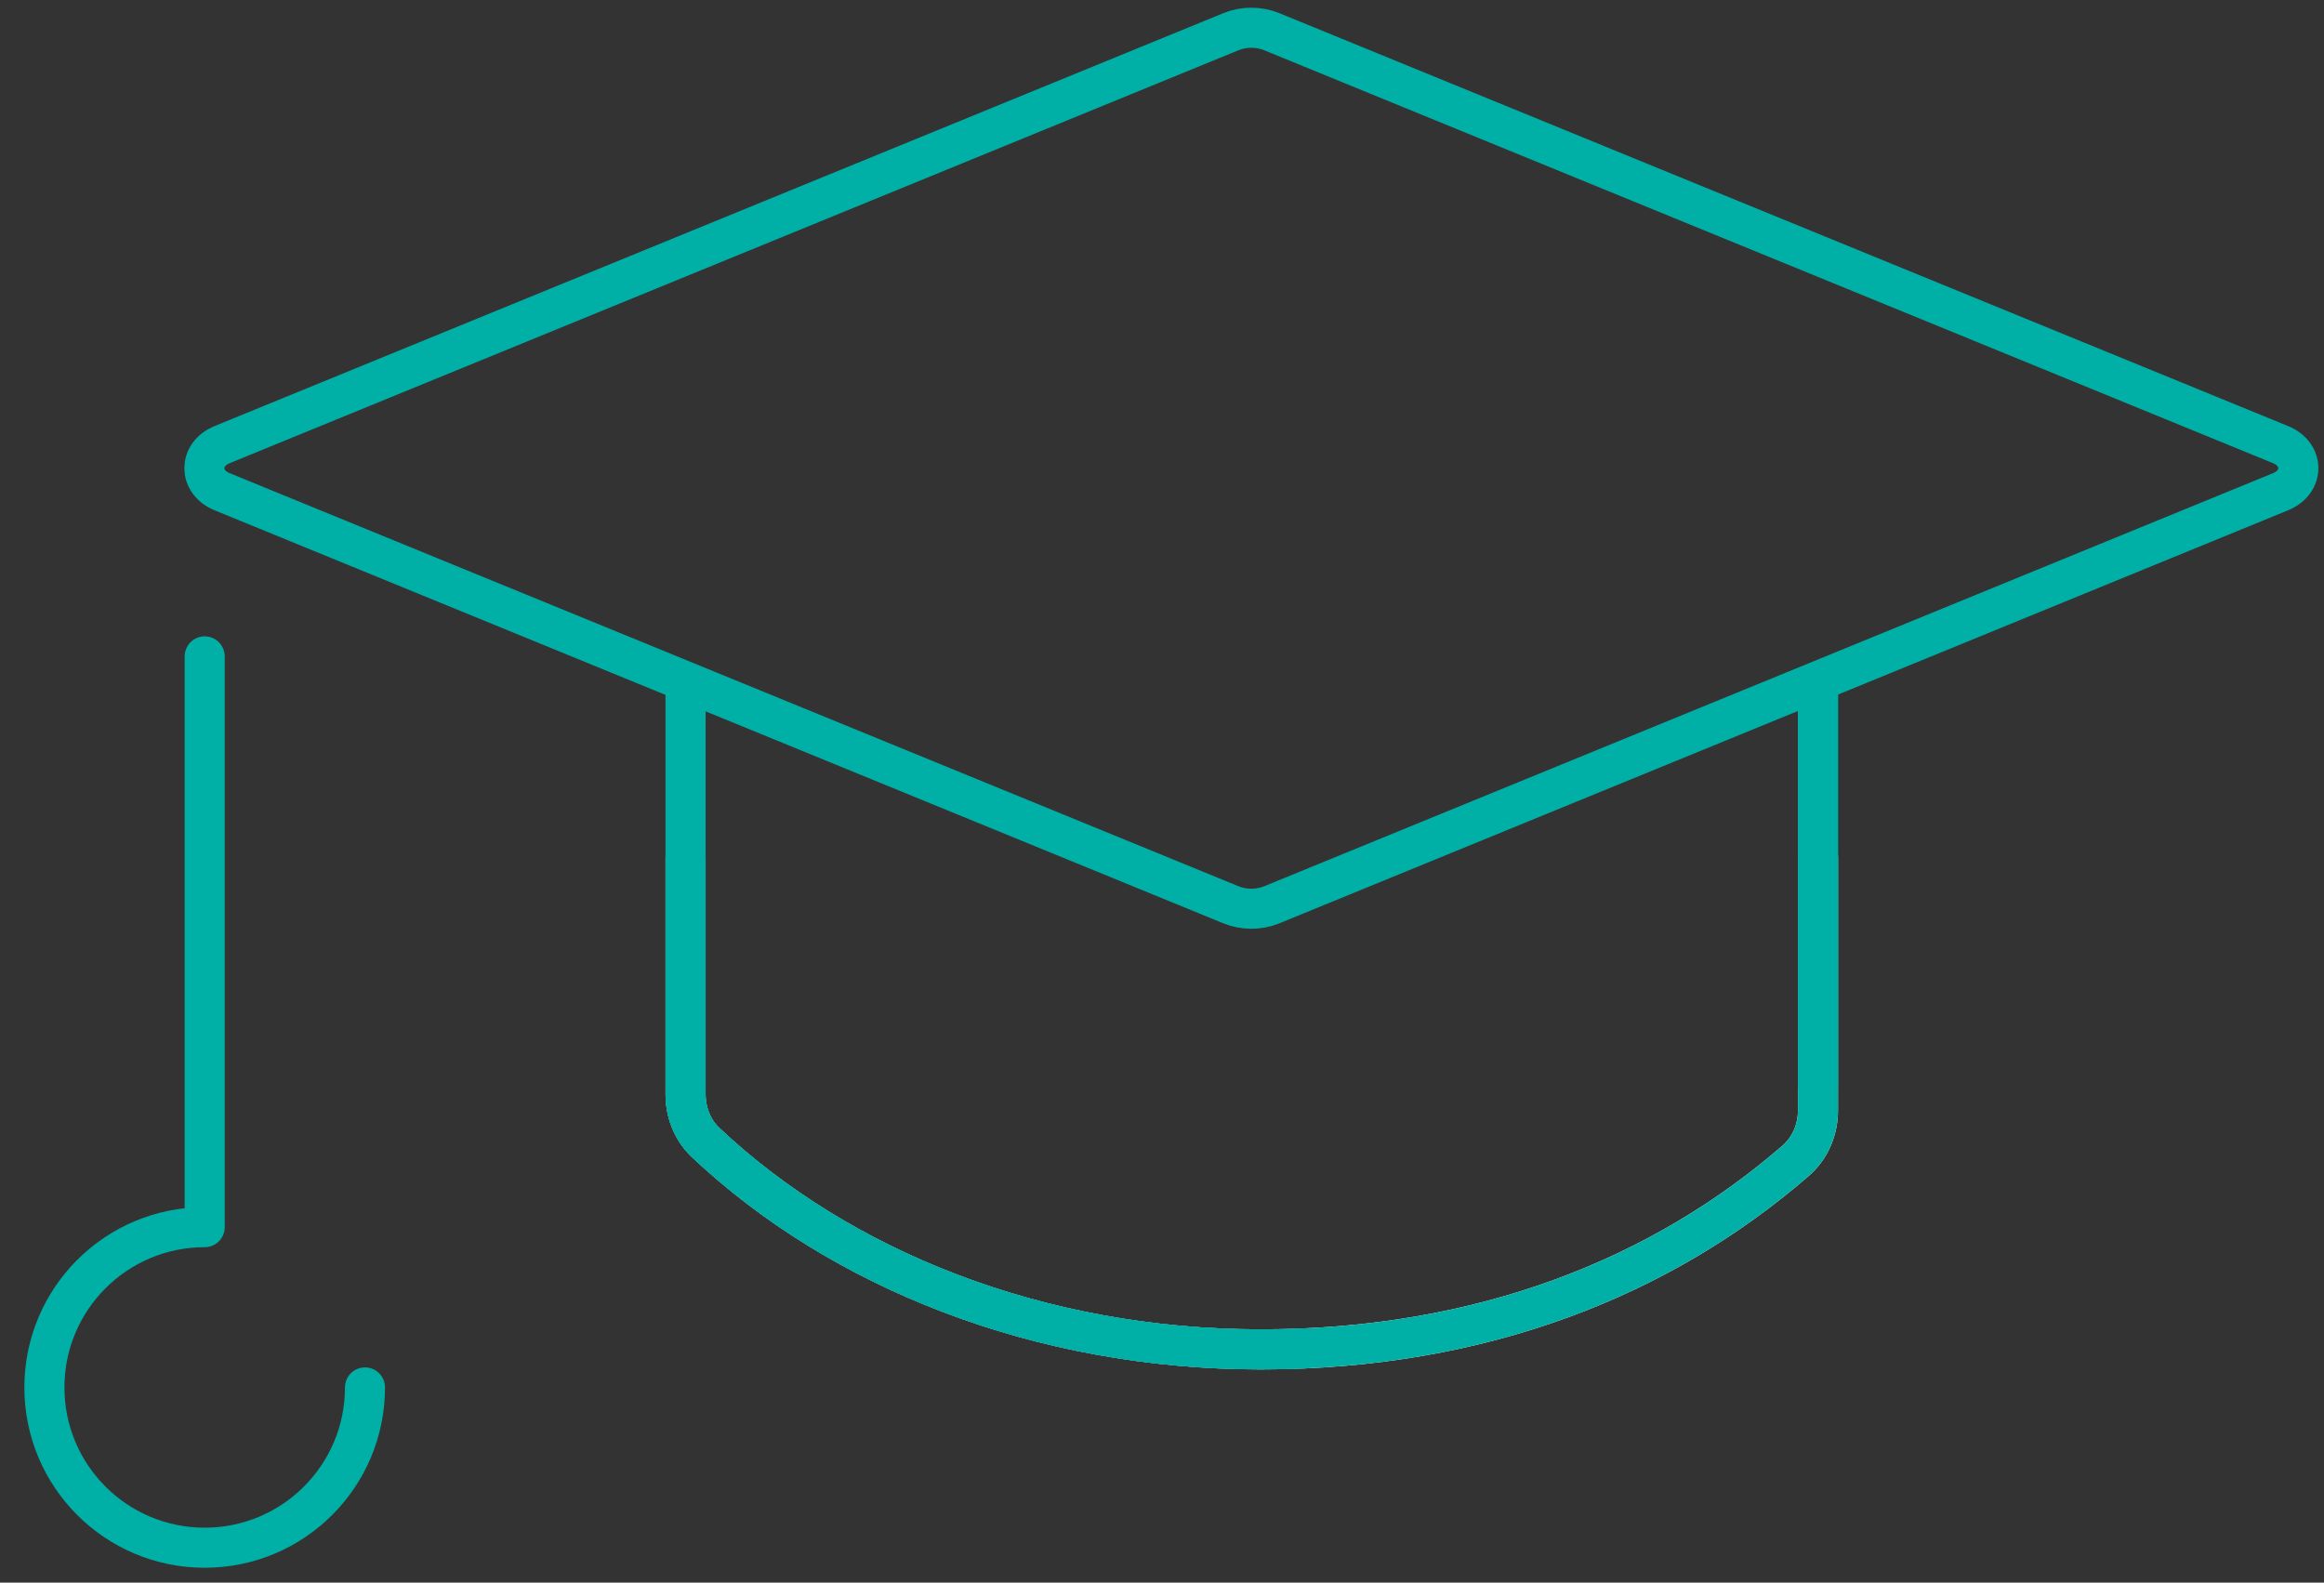
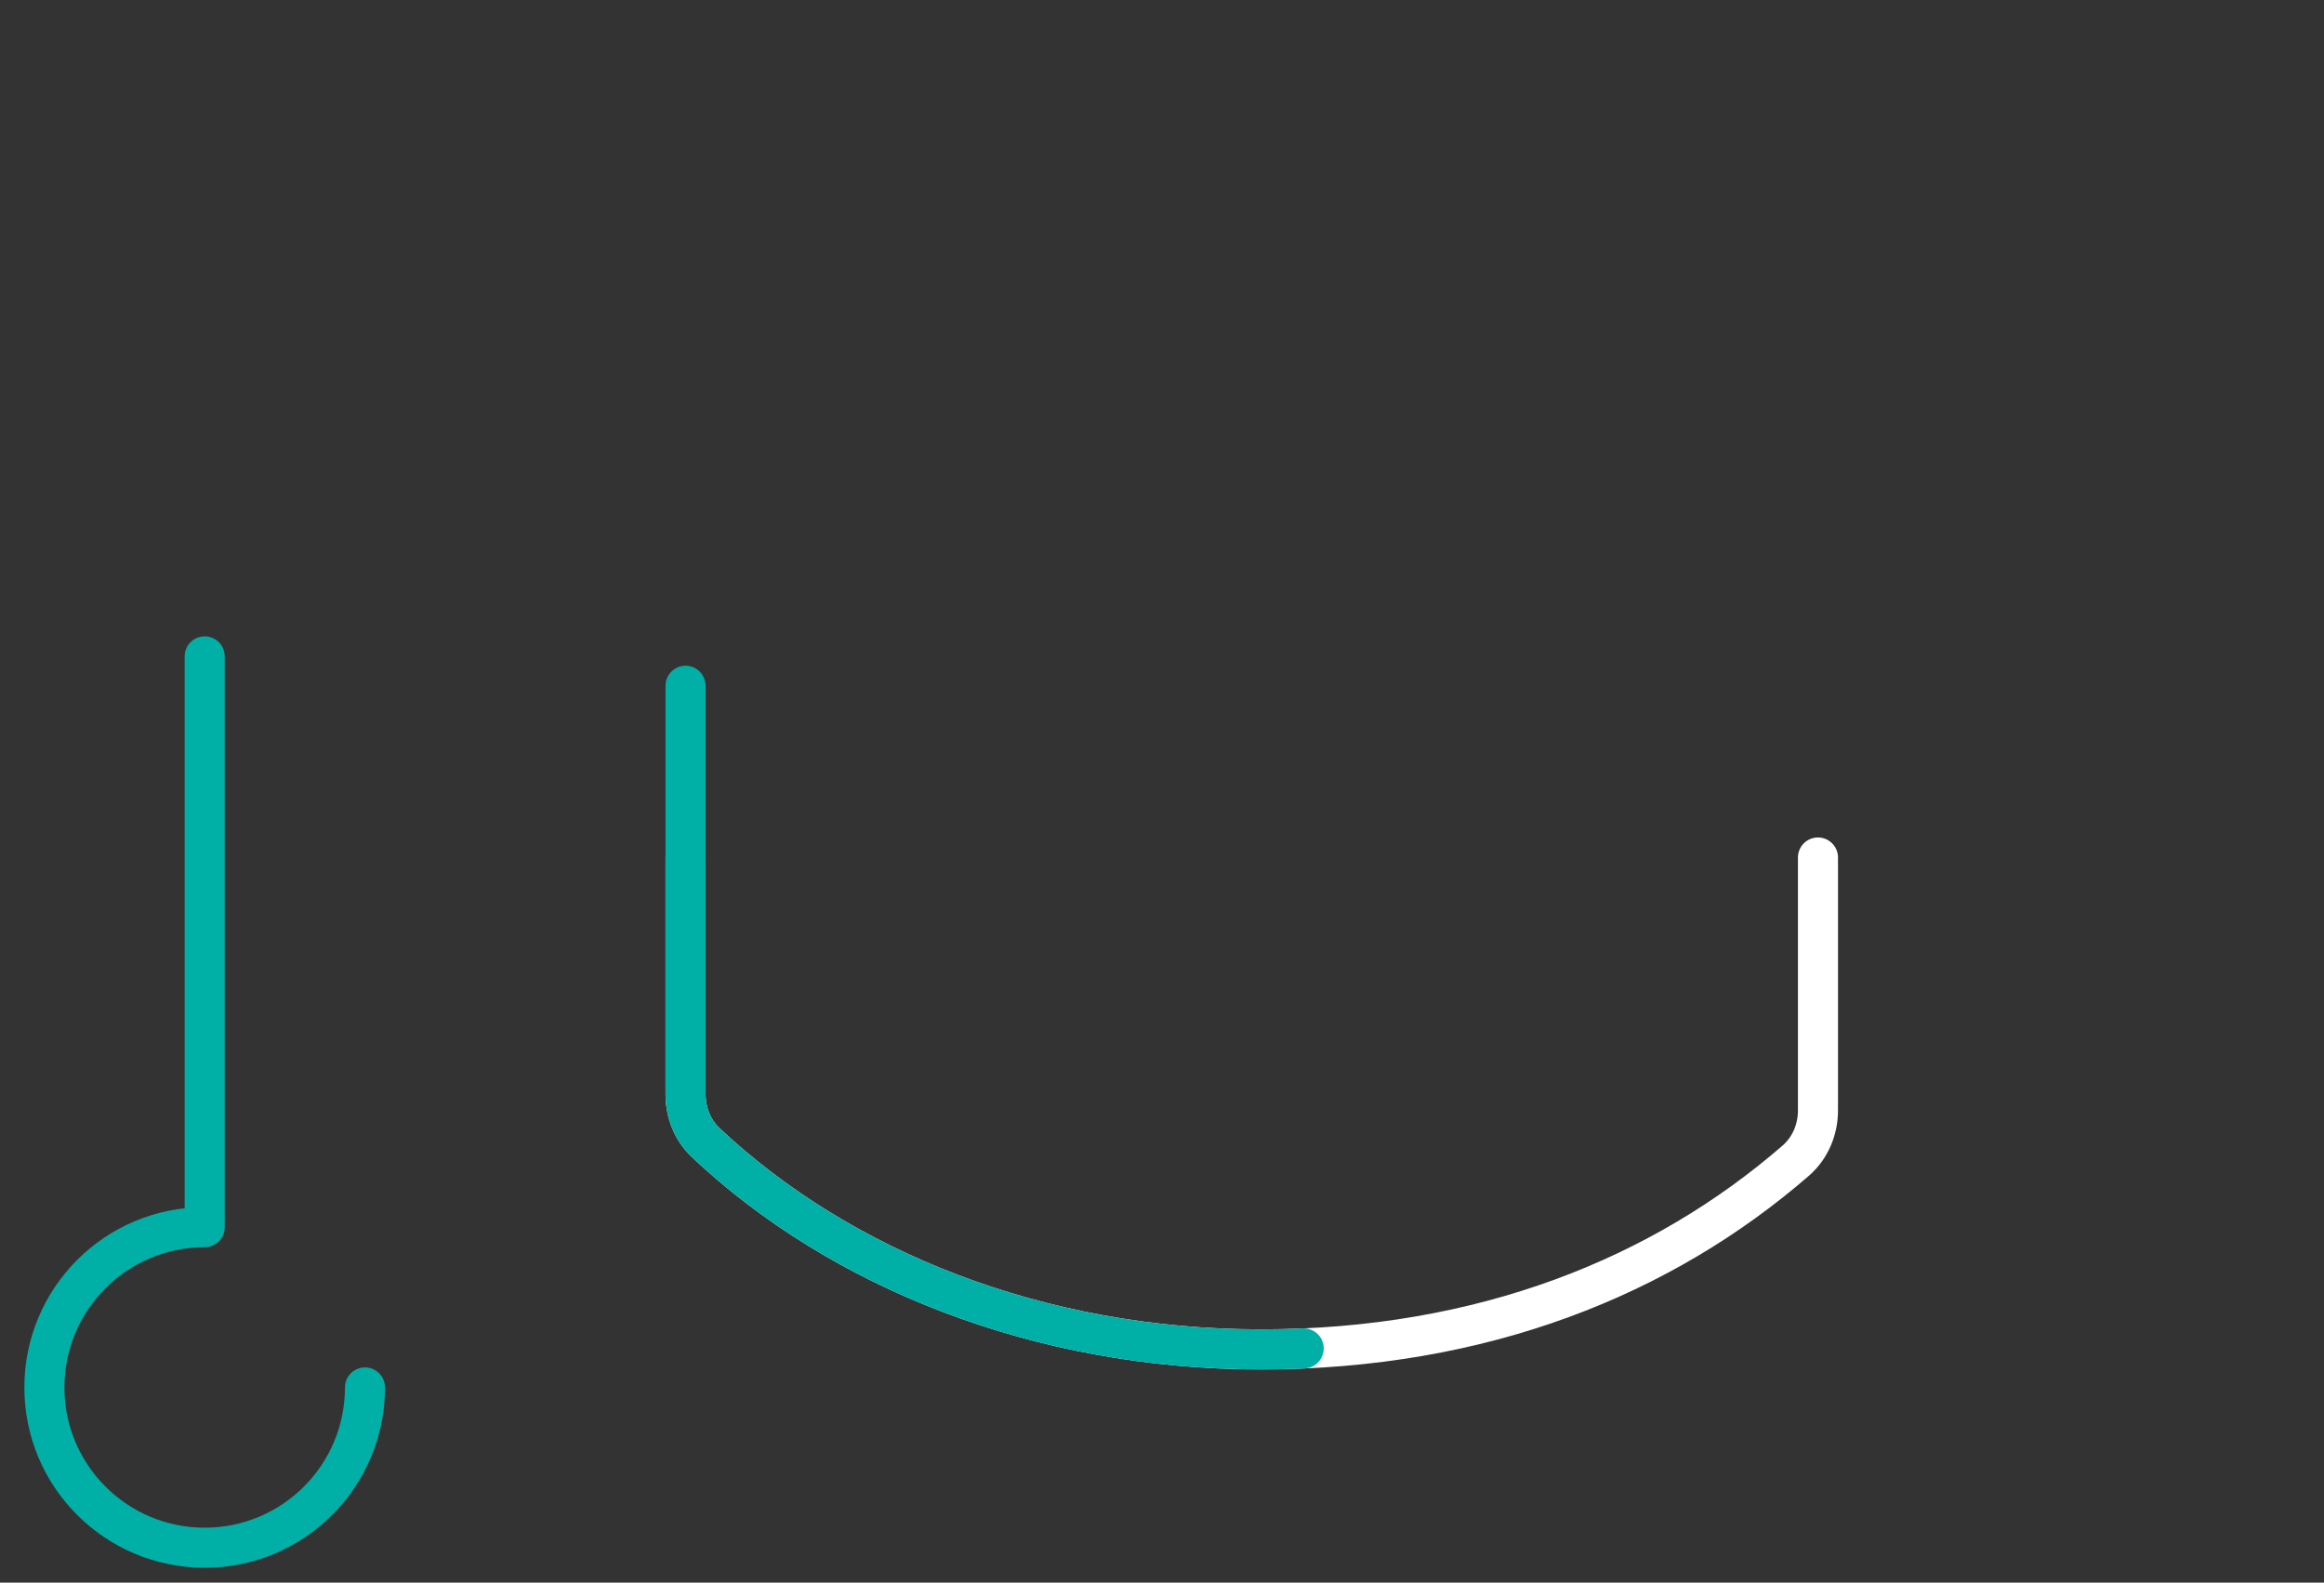
<svg xmlns="http://www.w3.org/2000/svg" width="116" height="79" viewBox="0 0 116 79" fill="none">
  <rect x="0" y="0" width="116" height="79" fill="#333333" stroke="none" />
  <g id="icons" clip-path="url(#clip0_586_3823)">
    <path id="Vector" d="M18.218 69.257C18.218 73.678 14.637 77.258 10.217 77.258C5.796 77.258 2.216 73.678 2.216 69.257C2.216 64.837 5.796 61.257 10.217 61.257V32.765" stroke="#00AFA6" stroke-width="2" stroke-linecap="round" stroke-linejoin="round" />
    <path id="Vector_2" d="M34.219 42.811V54.626C34.219 55.535 34.57 56.423 35.231 57.043C41.938 63.35 51.846 67.357 62.925 67.357C74.003 67.357 82.961 63.729 89.64 57.931C90.356 57.305 90.742 56.382 90.742 55.432V42.804" stroke="white" stroke-width="2" stroke-linecap="round" stroke-linejoin="round" />
-     <path id="Vector_3" d="M34.219 34.231V54.626C34.219 55.535 34.57 56.423 35.231 57.043C41.938 63.35 51.846 67.357 62.925 67.357C74.003 67.357 82.961 63.729 89.64 57.931C90.356 57.304 90.742 56.382 90.742 55.432V34.225" stroke="#00AFA6" stroke-width="2" stroke-linecap="round" stroke-linejoin="round" />
-     <path id="Vector_4" d="M90.742 54.151V34.231" stroke="#00AFA6" stroke-width="2" stroke-linecap="round" stroke-linejoin="round" />
    <path id="Vector_5" d="M34.219 34.231V54.626C34.219 55.535 34.57 56.423 35.231 57.043C41.938 63.35 51.846 67.357 62.925 67.357C63.647 67.357 64.364 67.343 65.073 67.309" stroke="#00AFA6" stroke-width="2" stroke-linecap="round" stroke-linejoin="round" />
-     <path id="Vector_6" d="M61.444 1.581L11.084 22.196C9.907 22.678 9.907 24.062 11.084 24.544L61.444 45.166C62.084 45.427 62.835 45.427 63.475 45.166L113.835 24.544C115.013 24.062 115.013 22.678 113.835 22.196L63.475 1.581C62.835 1.319 62.084 1.319 61.444 1.581Z" stroke="#00AFA6" stroke-width="2" stroke-linecap="round" stroke-linejoin="round" />
  </g>
  <defs>
    <clipPath id="clip0_586_3823">
      <rect width="115" height="78.376" fill="white" transform="translate(0.97 0.135)" />
    </clipPath>
  </defs>
</svg>